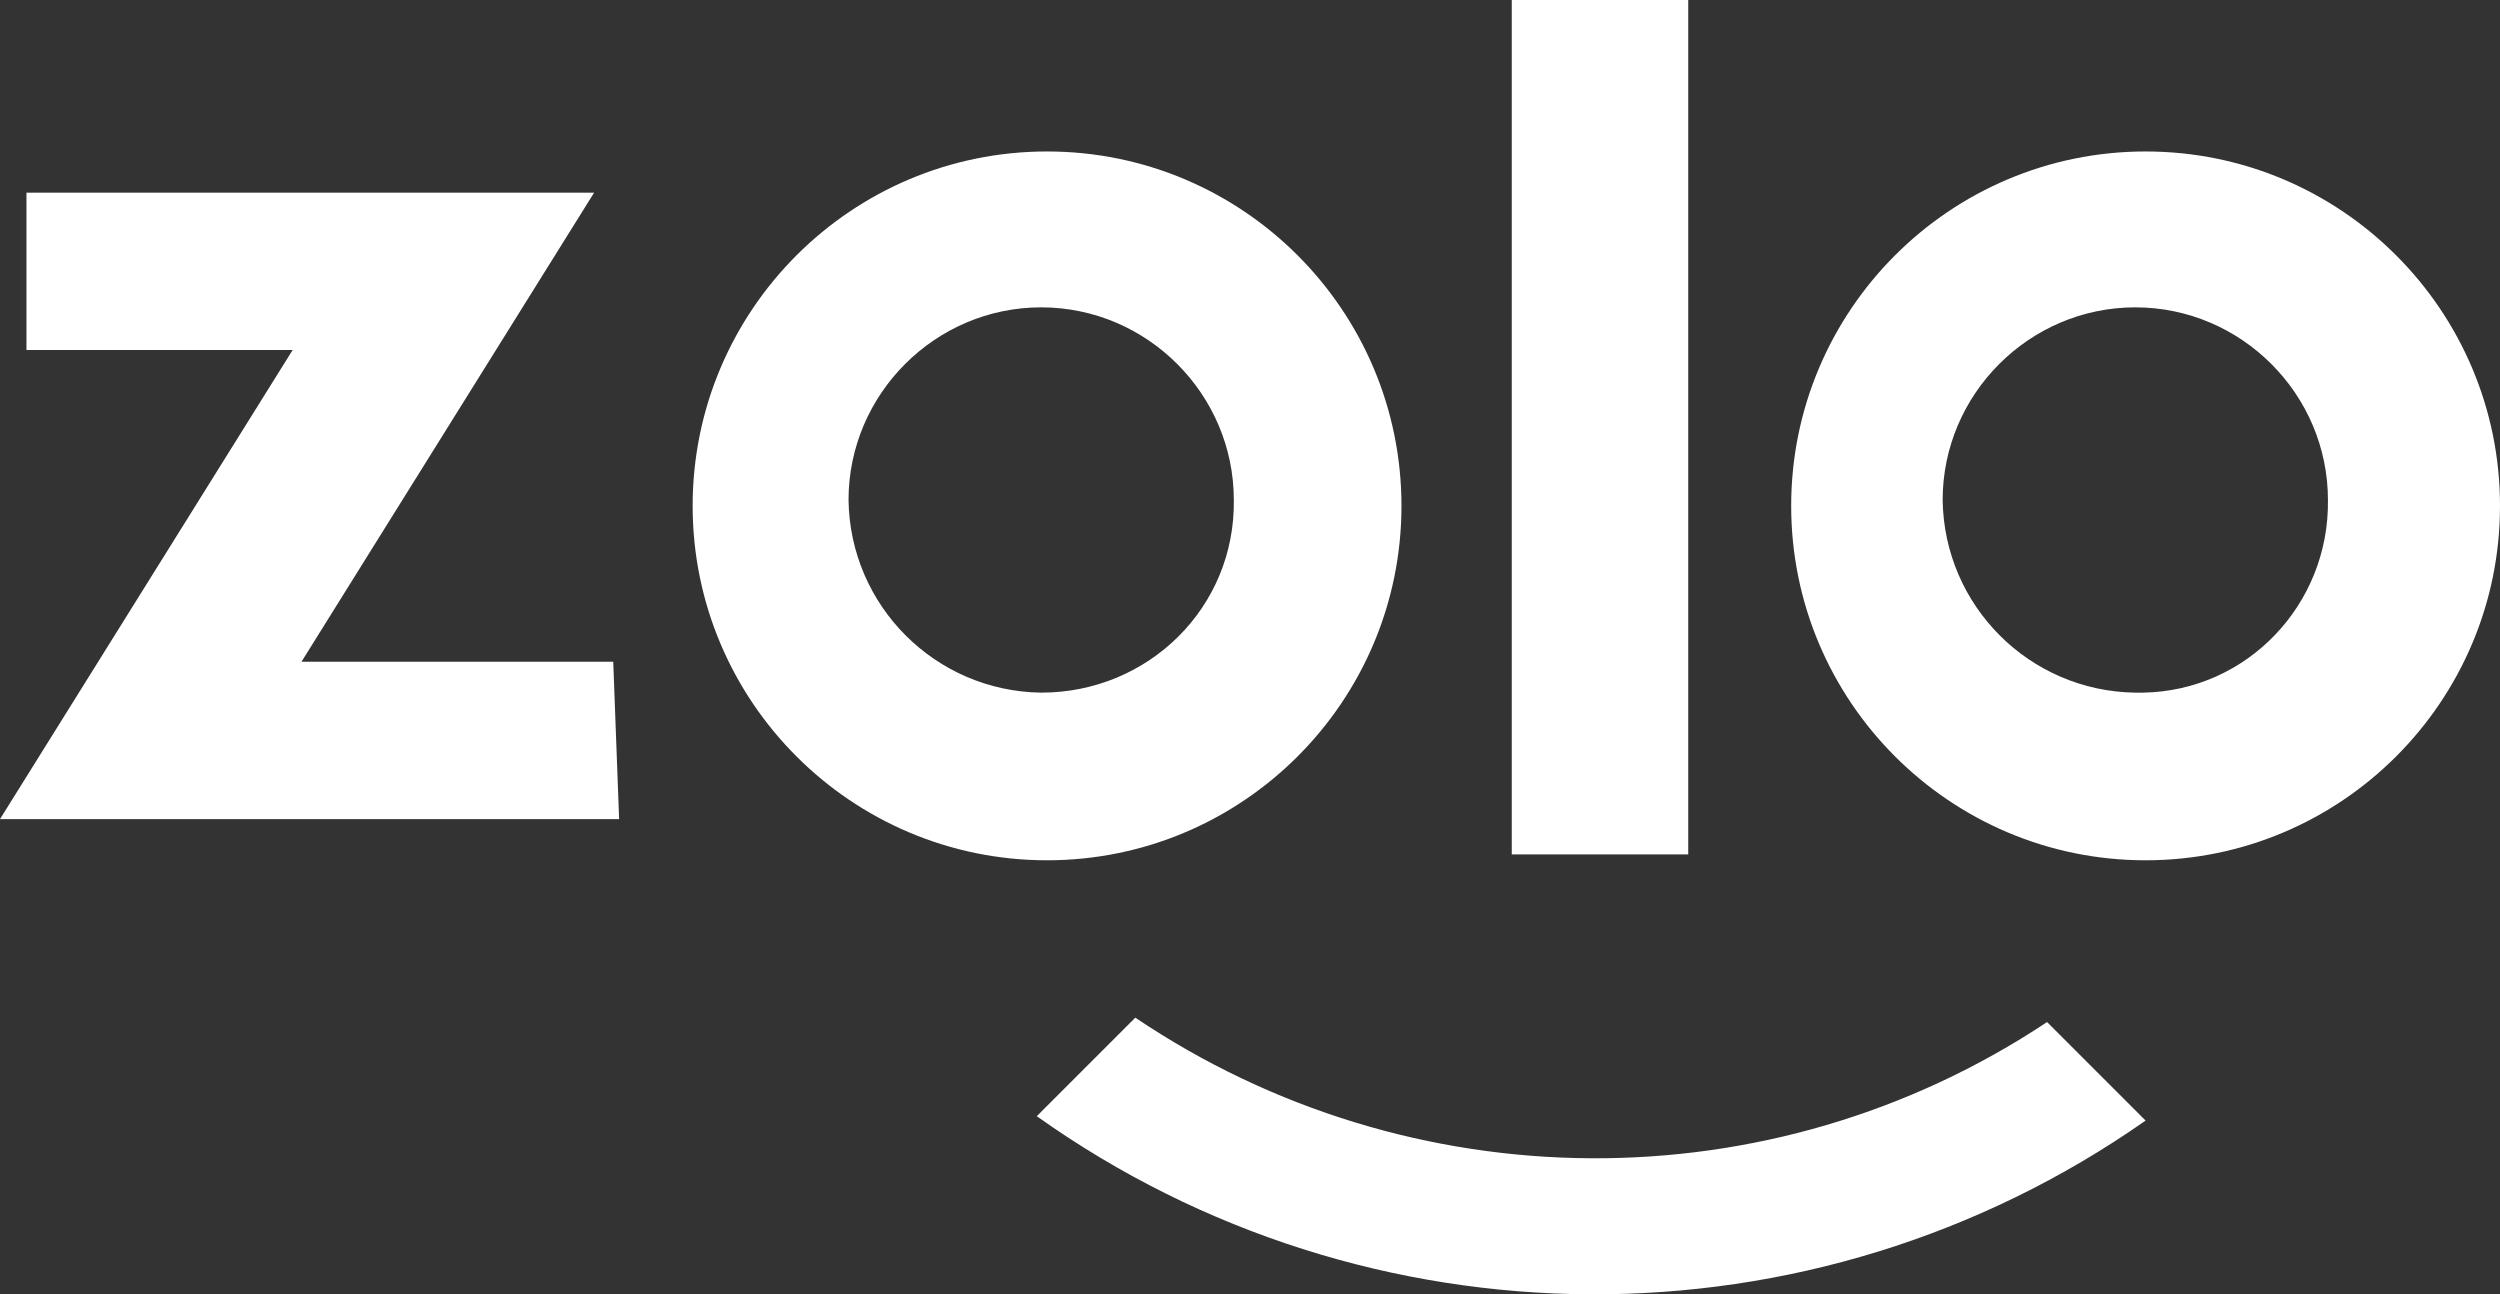
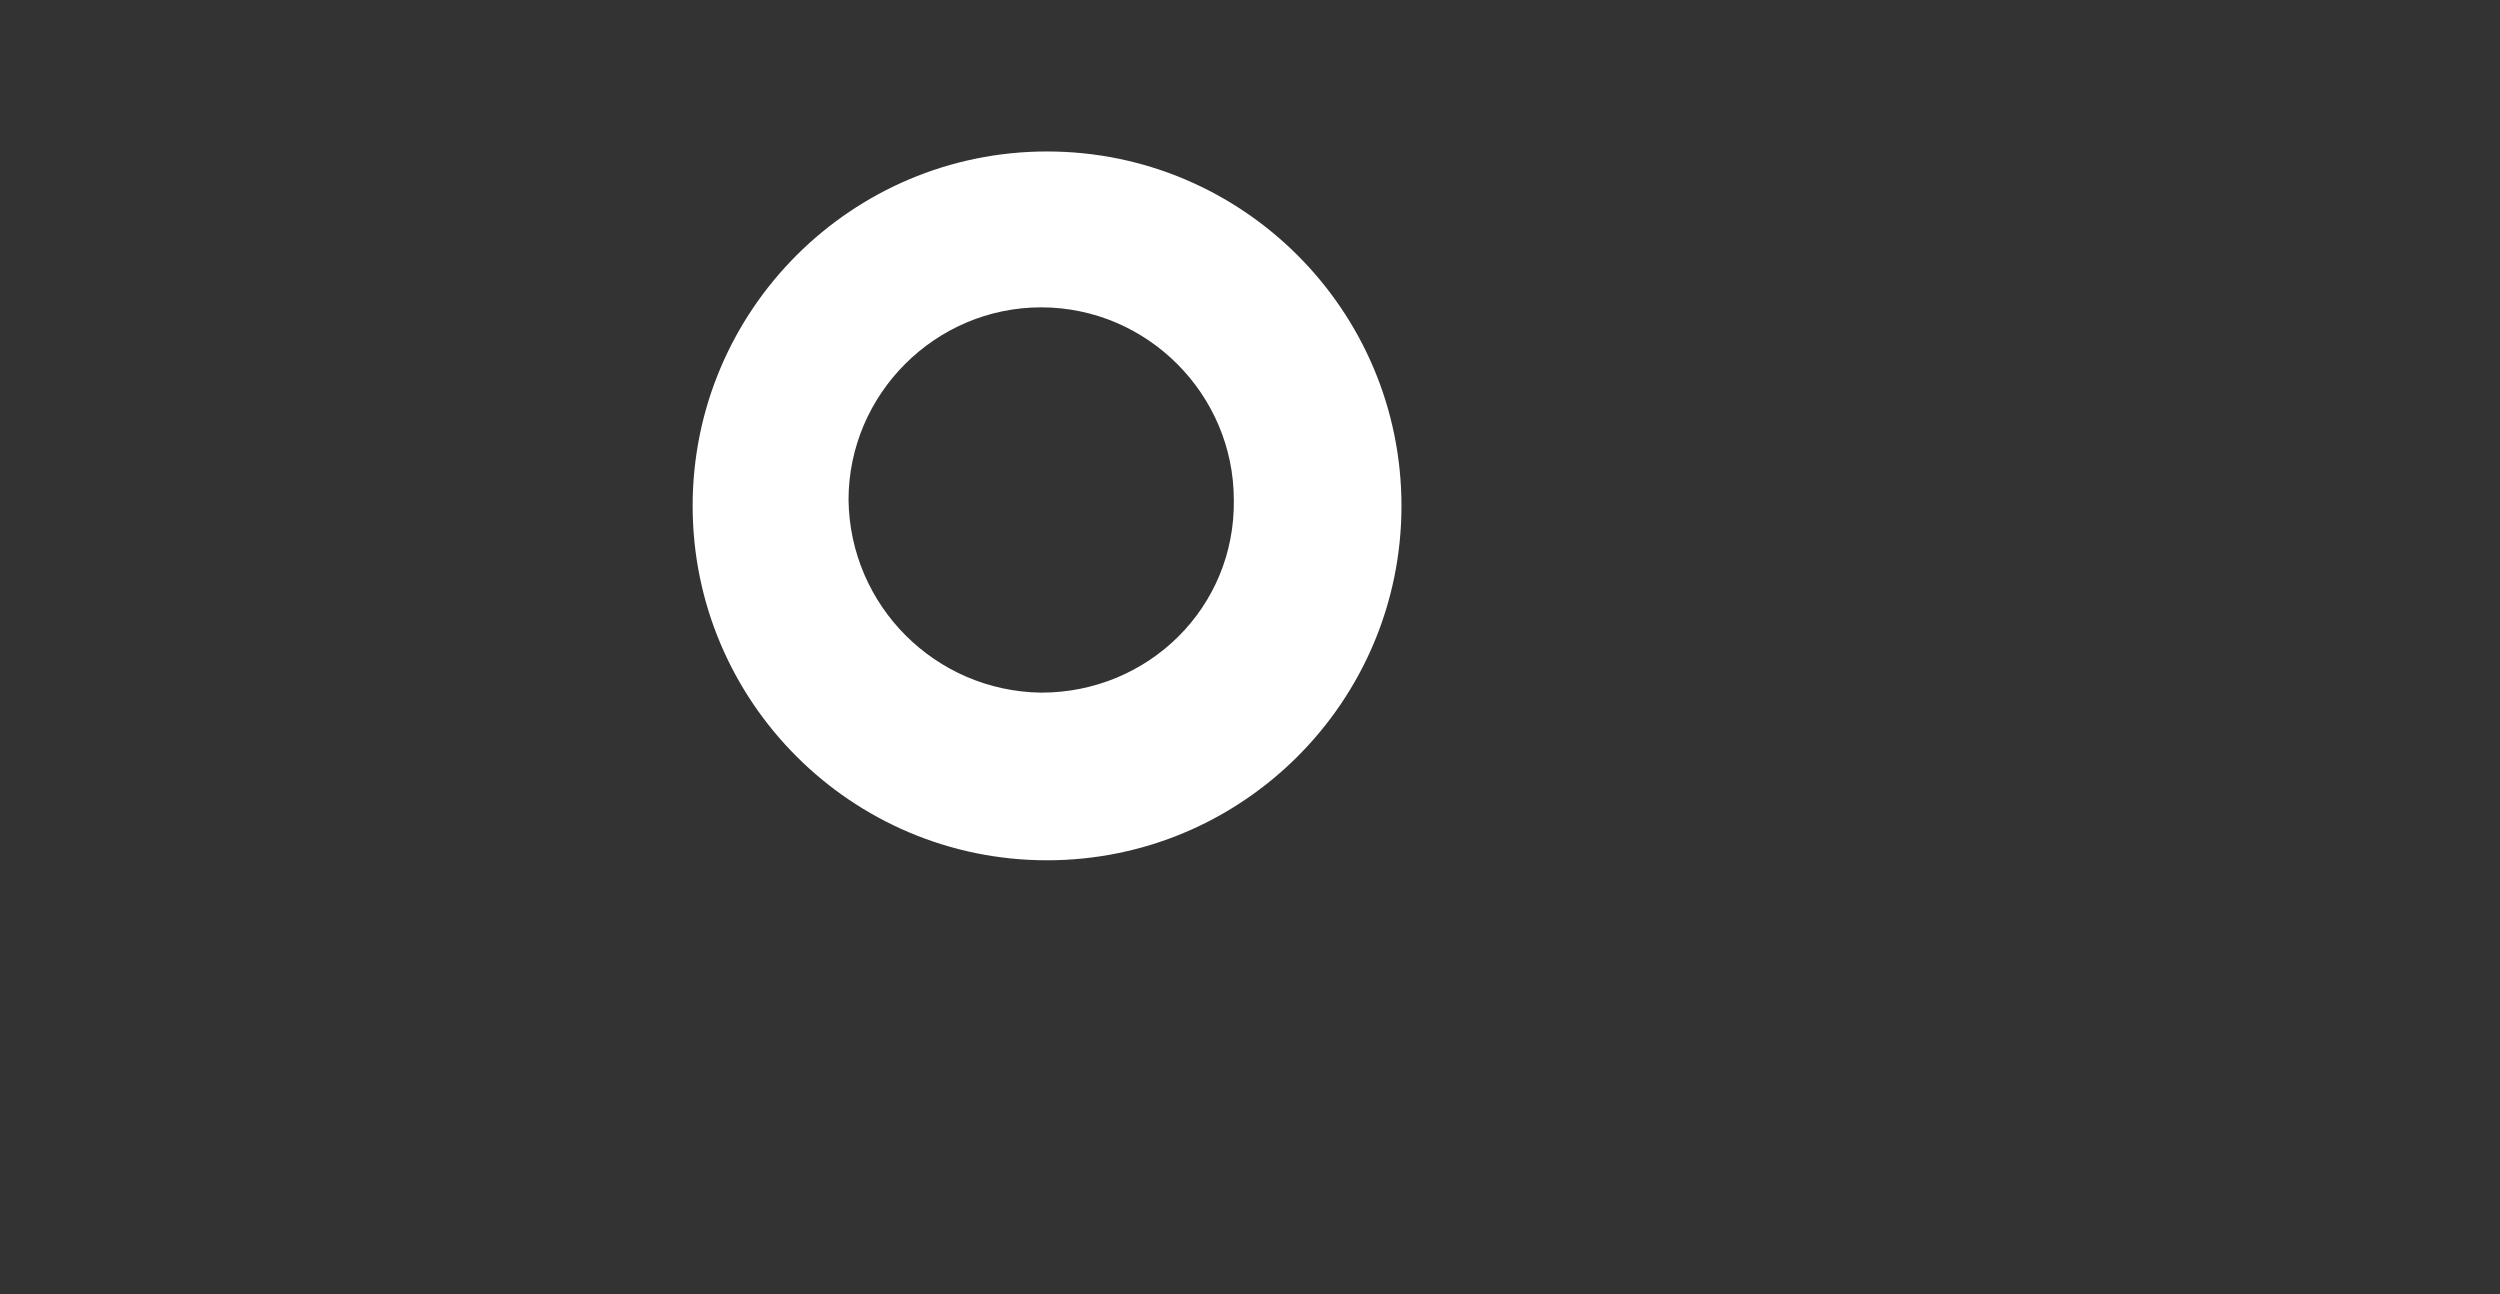
<svg xmlns="http://www.w3.org/2000/svg" version="1.1" id="Layer_1" x="0" y="0" viewBox="0 0 170 88" style="enable-background:new 0 0 170 88" xml:space="preserve">
  <rect x="0" y="0" width="170" height="88" fill="#333333" stroke="none" />
  <style>.st0{fill:#fff}</style>
  <g id="Layer_2_1_">
    <g id="Layer_1-2">
-       <path id="Path_552" class="st0" d="M42.1 55.7H0l19.9-31.9H1.8V13.1h38.6L20.5 45h21.2l.4 10.7z" />
-       <path id="Path_553" class="st0" d="M114.8 0h-12v58.1h12V0z" />
      <path id="Path_554" class="st0" d="M71.2 10.3c-13.3 0-24.1 10.8-24.1 24.1s10.8 24.1 24.1 24.1 24.1-10.8 24.1-24.1-10.8-24.1-24.1-24.1zm-.4 36.8c-7.2-.1-13-5.9-13.1-13.1 0-7.2 5.9-13.1 13.1-13.1 7.2 0 13.1 5.9 13.1 13.1.1 7.3-5.8 13.1-13.1 13.1.1 0 .1 0 0 0z" />
-       <path id="Path_555" class="st0" d="M145.9 10.3c-13.3 0-24.1 10.8-24.1 24.1s10.8 24.1 24.1 24.1S170 47.7 170 34.4s-10.8-24.1-24.1-24.1zm-.7 36.8c-7.2-.1-13-5.9-13.1-13.1 0-7.2 5.9-13.1 13.1-13.1 7.2 0 13.1 5.9 13.1 13.1.1 7.1-5.5 13-12.6 13.1h-.5z" />
-       <path id="Path_556" class="st0" d="m145.9 76.2-6.7-6.7c-18.8 12.5-43.3 12.3-62-.3l-6.7 6.7c22.5 16 52.7 16.2 75.4.3z" />
    </g>
  </g>
</svg>